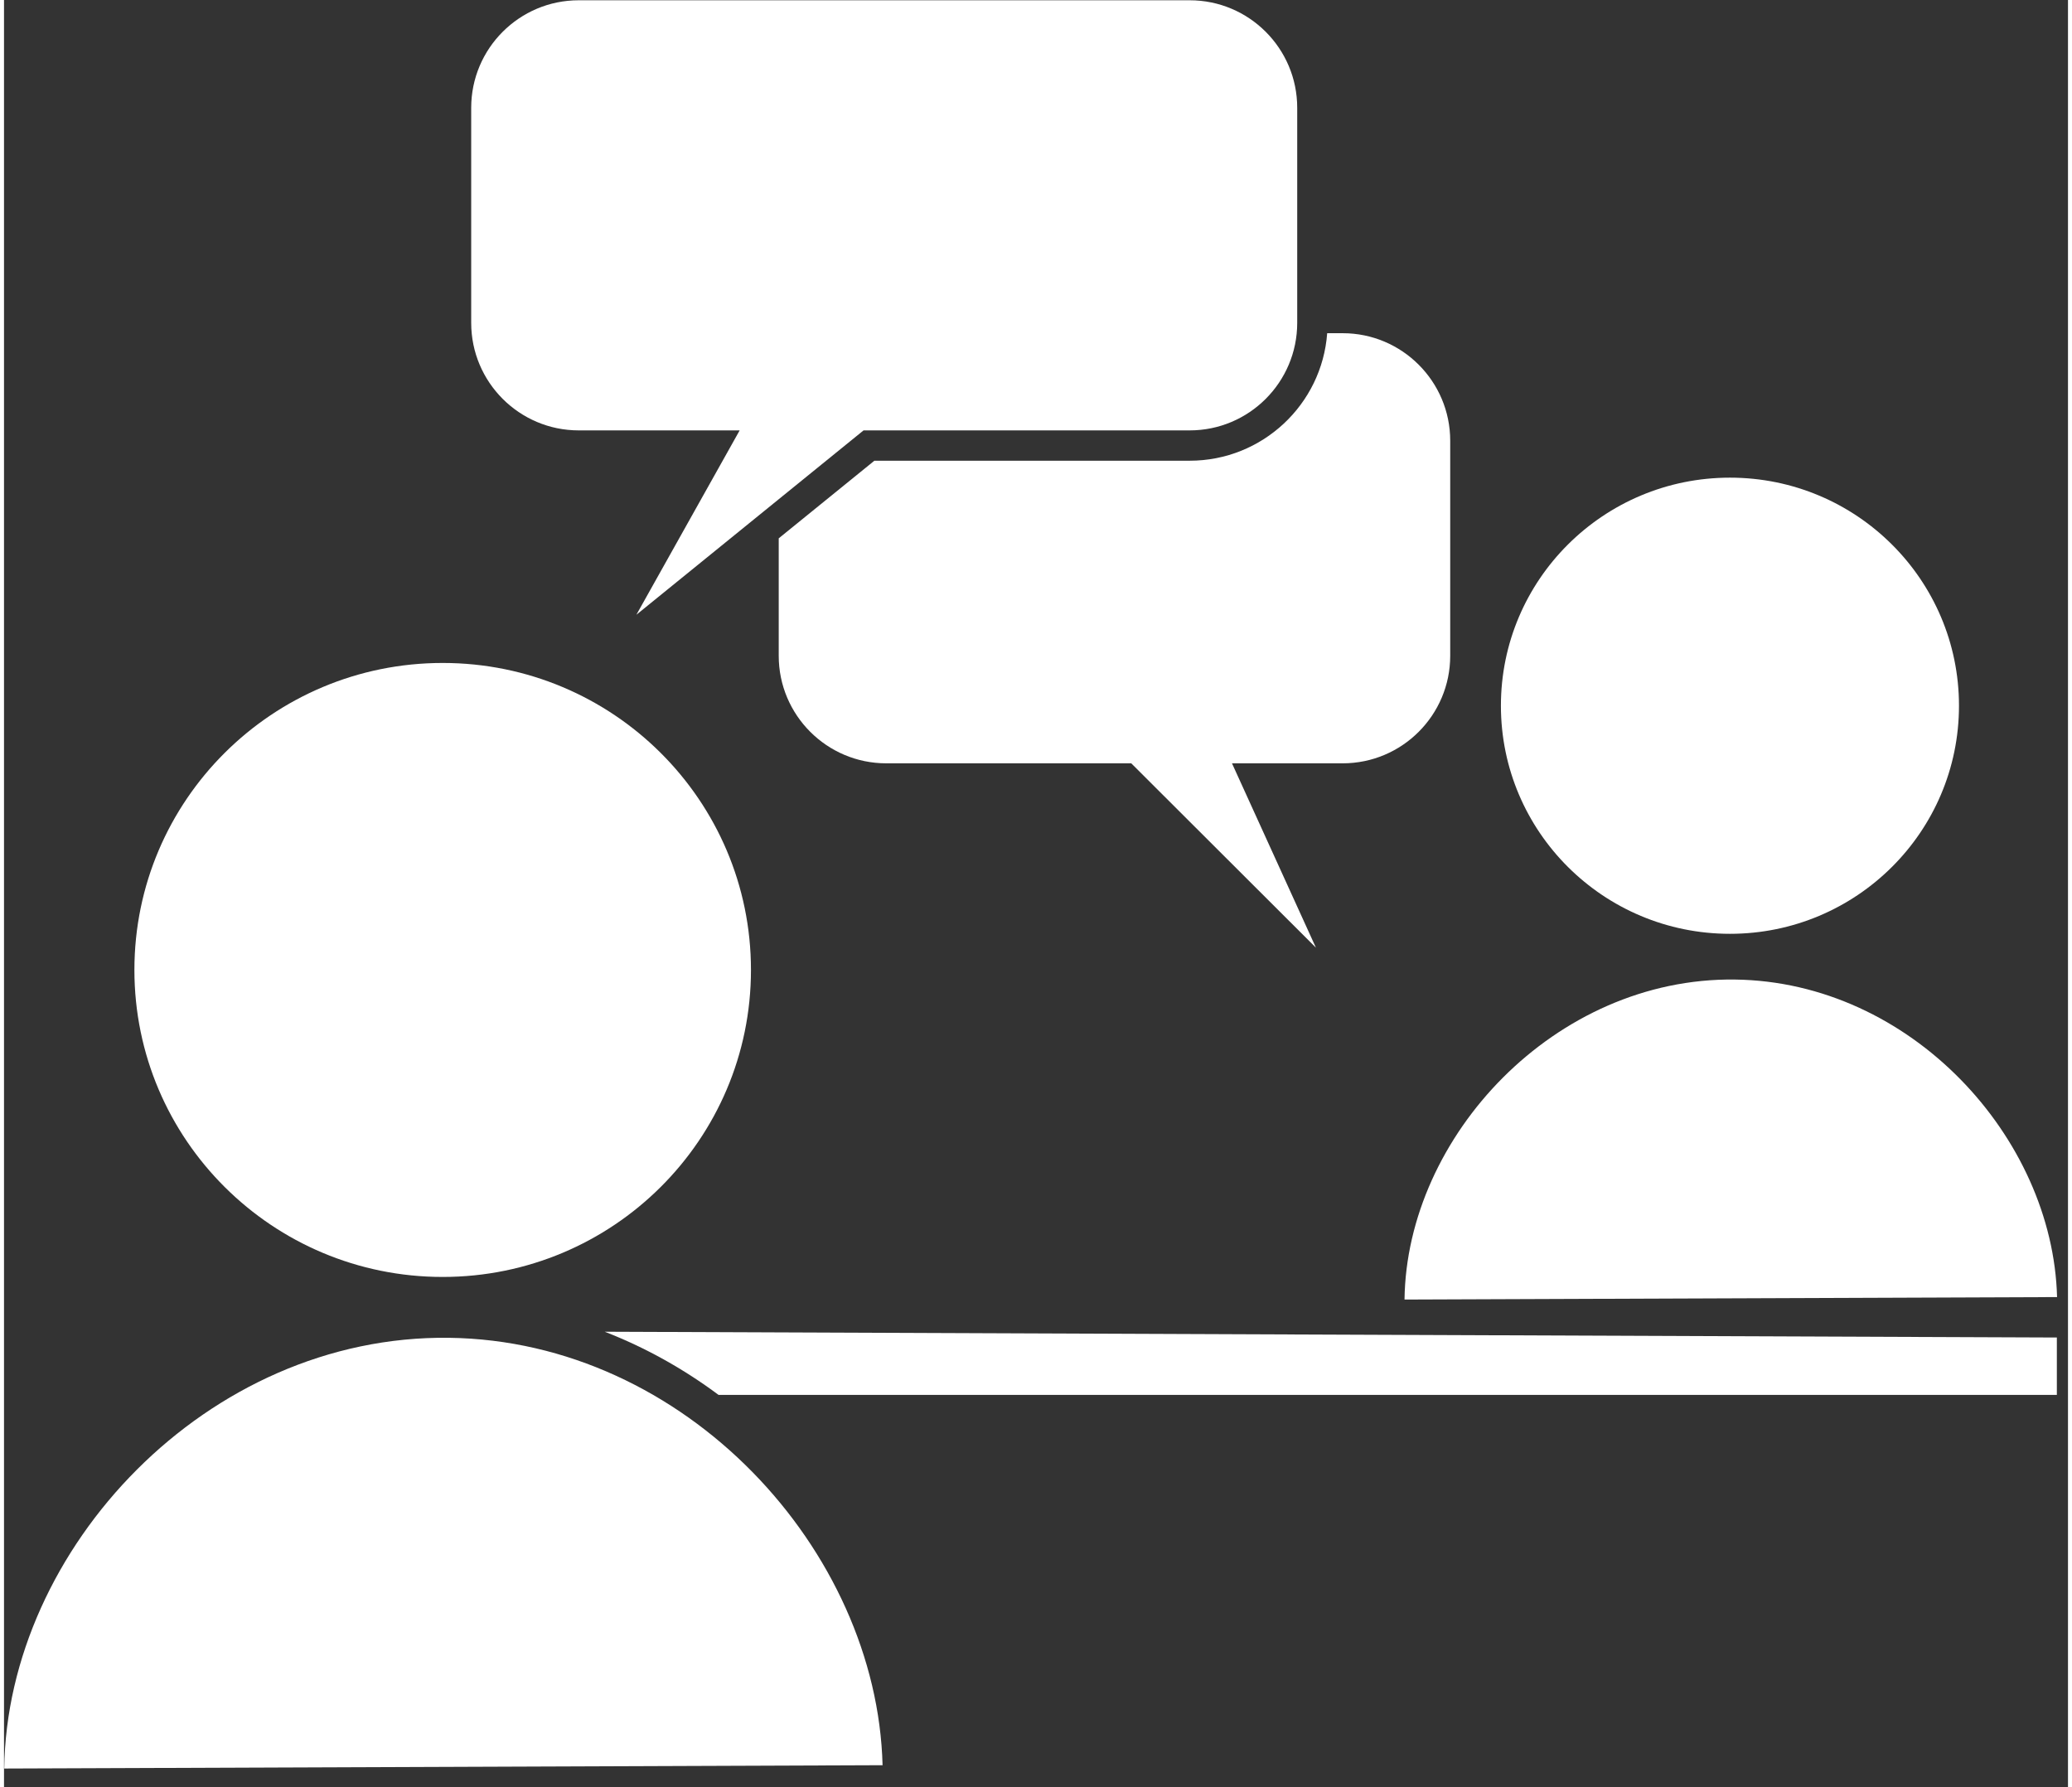
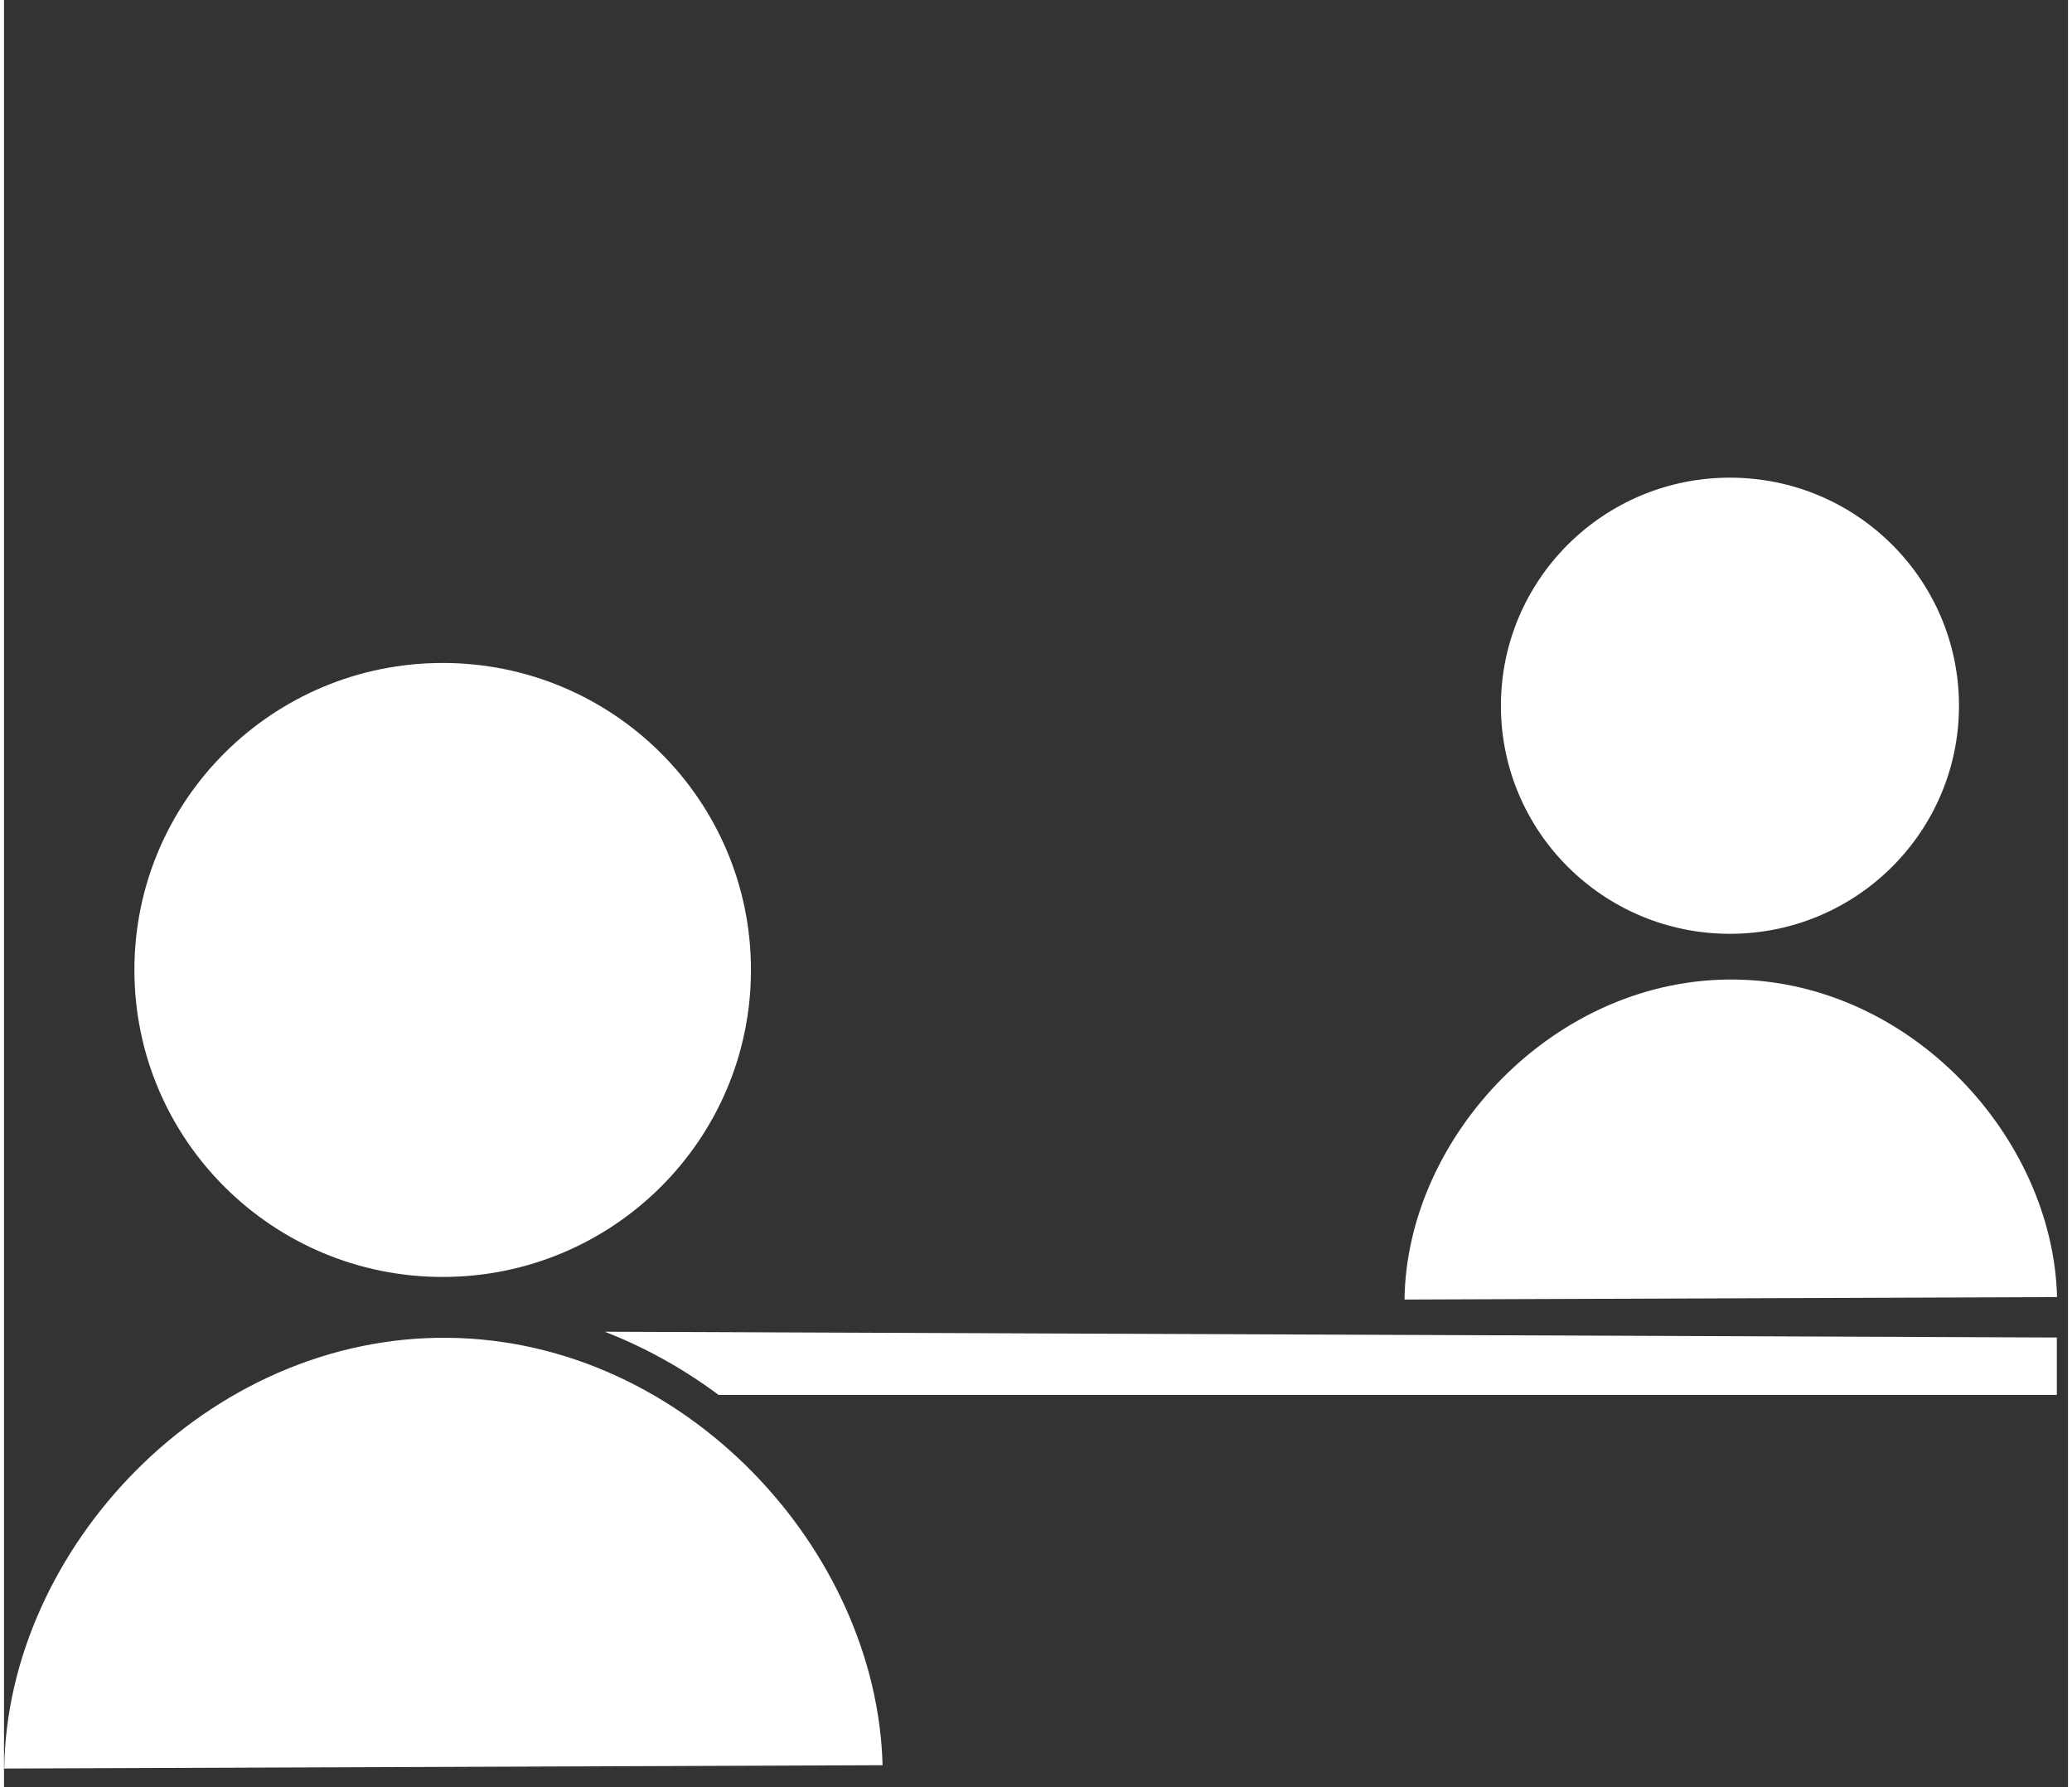
<svg xmlns="http://www.w3.org/2000/svg" width="80" height="69" viewBox="0 0 82 71" version="1.1" xml:space="preserve" style="fill-rule:evenodd;clip-rule:evenodd;stroke-linejoin:round;stroke-miterlimit:2;">
  <rect x="0" y="0" width="82" height="71" fill="#333333" stroke="none" />
  <g transform="matrix(1,0,0,1,-3388.18,-2647.31)">
    <g transform="matrix(0.303,0,0,0.303,3336.53,2635.18)">
      <path d="M354.095,210.419C354.365,189.011 373.849,168.167 397.417,168.462C420.471,168.751 439.112,189.162 439.657,210.095" style="fill:white;fill-rule:nonzero;" />
    </g>
    <g transform="matrix(0,0.303,0.303,0,3392.46,2597.1)">
      <path d="M341.073,255.042L348.595,255.042L348.595,79.563C345.201,75.003 342.386,69.988 340.314,64.636L341.073,255.042Z" style="fill:white;" />
    </g>
    <g transform="matrix(0.303,0,0,0.303,3336.53,2668.02)">
      <path d="M170.493,163.525C170.856,134.709 197.082,106.654 228.803,107.051C259.835,107.439 284.925,134.913 285.658,163.089" style="fill:white;fill-rule:nonzero;" />
    </g>
    <g transform="matrix(0,-0.303,-0.303,0,3531.26,2795.6)">
      <path d="M396.876,215.877C380.362,215.877 366.972,229.325 366.972,245.908C366.972,262.493 380.362,275.939 396.876,275.939C413.39,275.939 426.78,262.493 426.78,245.908C426.78,229.325 413.39,215.877 396.876,215.877" style="fill:white;fill-rule:nonzero;" />
    </g>
    <g transform="matrix(0,-0.303,-0.303,0,3469.63,2754.95)">
      <path d="M228.076,170.872C205.849,170.872 187.825,188.972 187.825,211.293C187.825,233.617 205.849,251.715 228.076,251.715C250.304,251.715 268.326,233.617 268.326,211.293C268.326,188.972 250.304,170.872 228.076,170.872" style="fill:white;fill-rule:nonzero;" />
    </g>
    <g transform="matrix(0.303,0,0,0.303,3336.53,2595.61)">
-       <path d="M343.956,214.314L345.989,214.314C353.77,214.314 360.087,220.632 360.087,228.413L360.087,256.609C360.087,264.391 353.77,270.708 345.989,270.708L331.473,270.708L342.478,294.877L318.266,270.708L286.141,270.708C278.36,270.708 272.042,264.391 272.042,256.609L272.042,241.209L284.584,231.032L325.928,231.032C335.452,231.032 343.268,223.66 343.956,214.314Z" style="fill:white;" />
-     </g>
+       </g>
    <g transform="matrix(0.303,0,0,0.303,3336.53,2569.15)">
-       <path d="M340.026,272.088C340.026,264.307 333.709,257.99 325.928,257.99L245.818,257.99C238.036,257.99 231.719,264.307 231.719,272.088L231.719,300.285C231.719,308.066 238.036,314.383 245.818,314.383L266.919,314.383L253.38,338.552L283.165,314.383L325.928,314.383C333.709,314.383 340.026,308.066 340.026,300.285L340.026,272.088Z" style="fill:white;" />
-     </g>
+       </g>
  </g>
</svg>